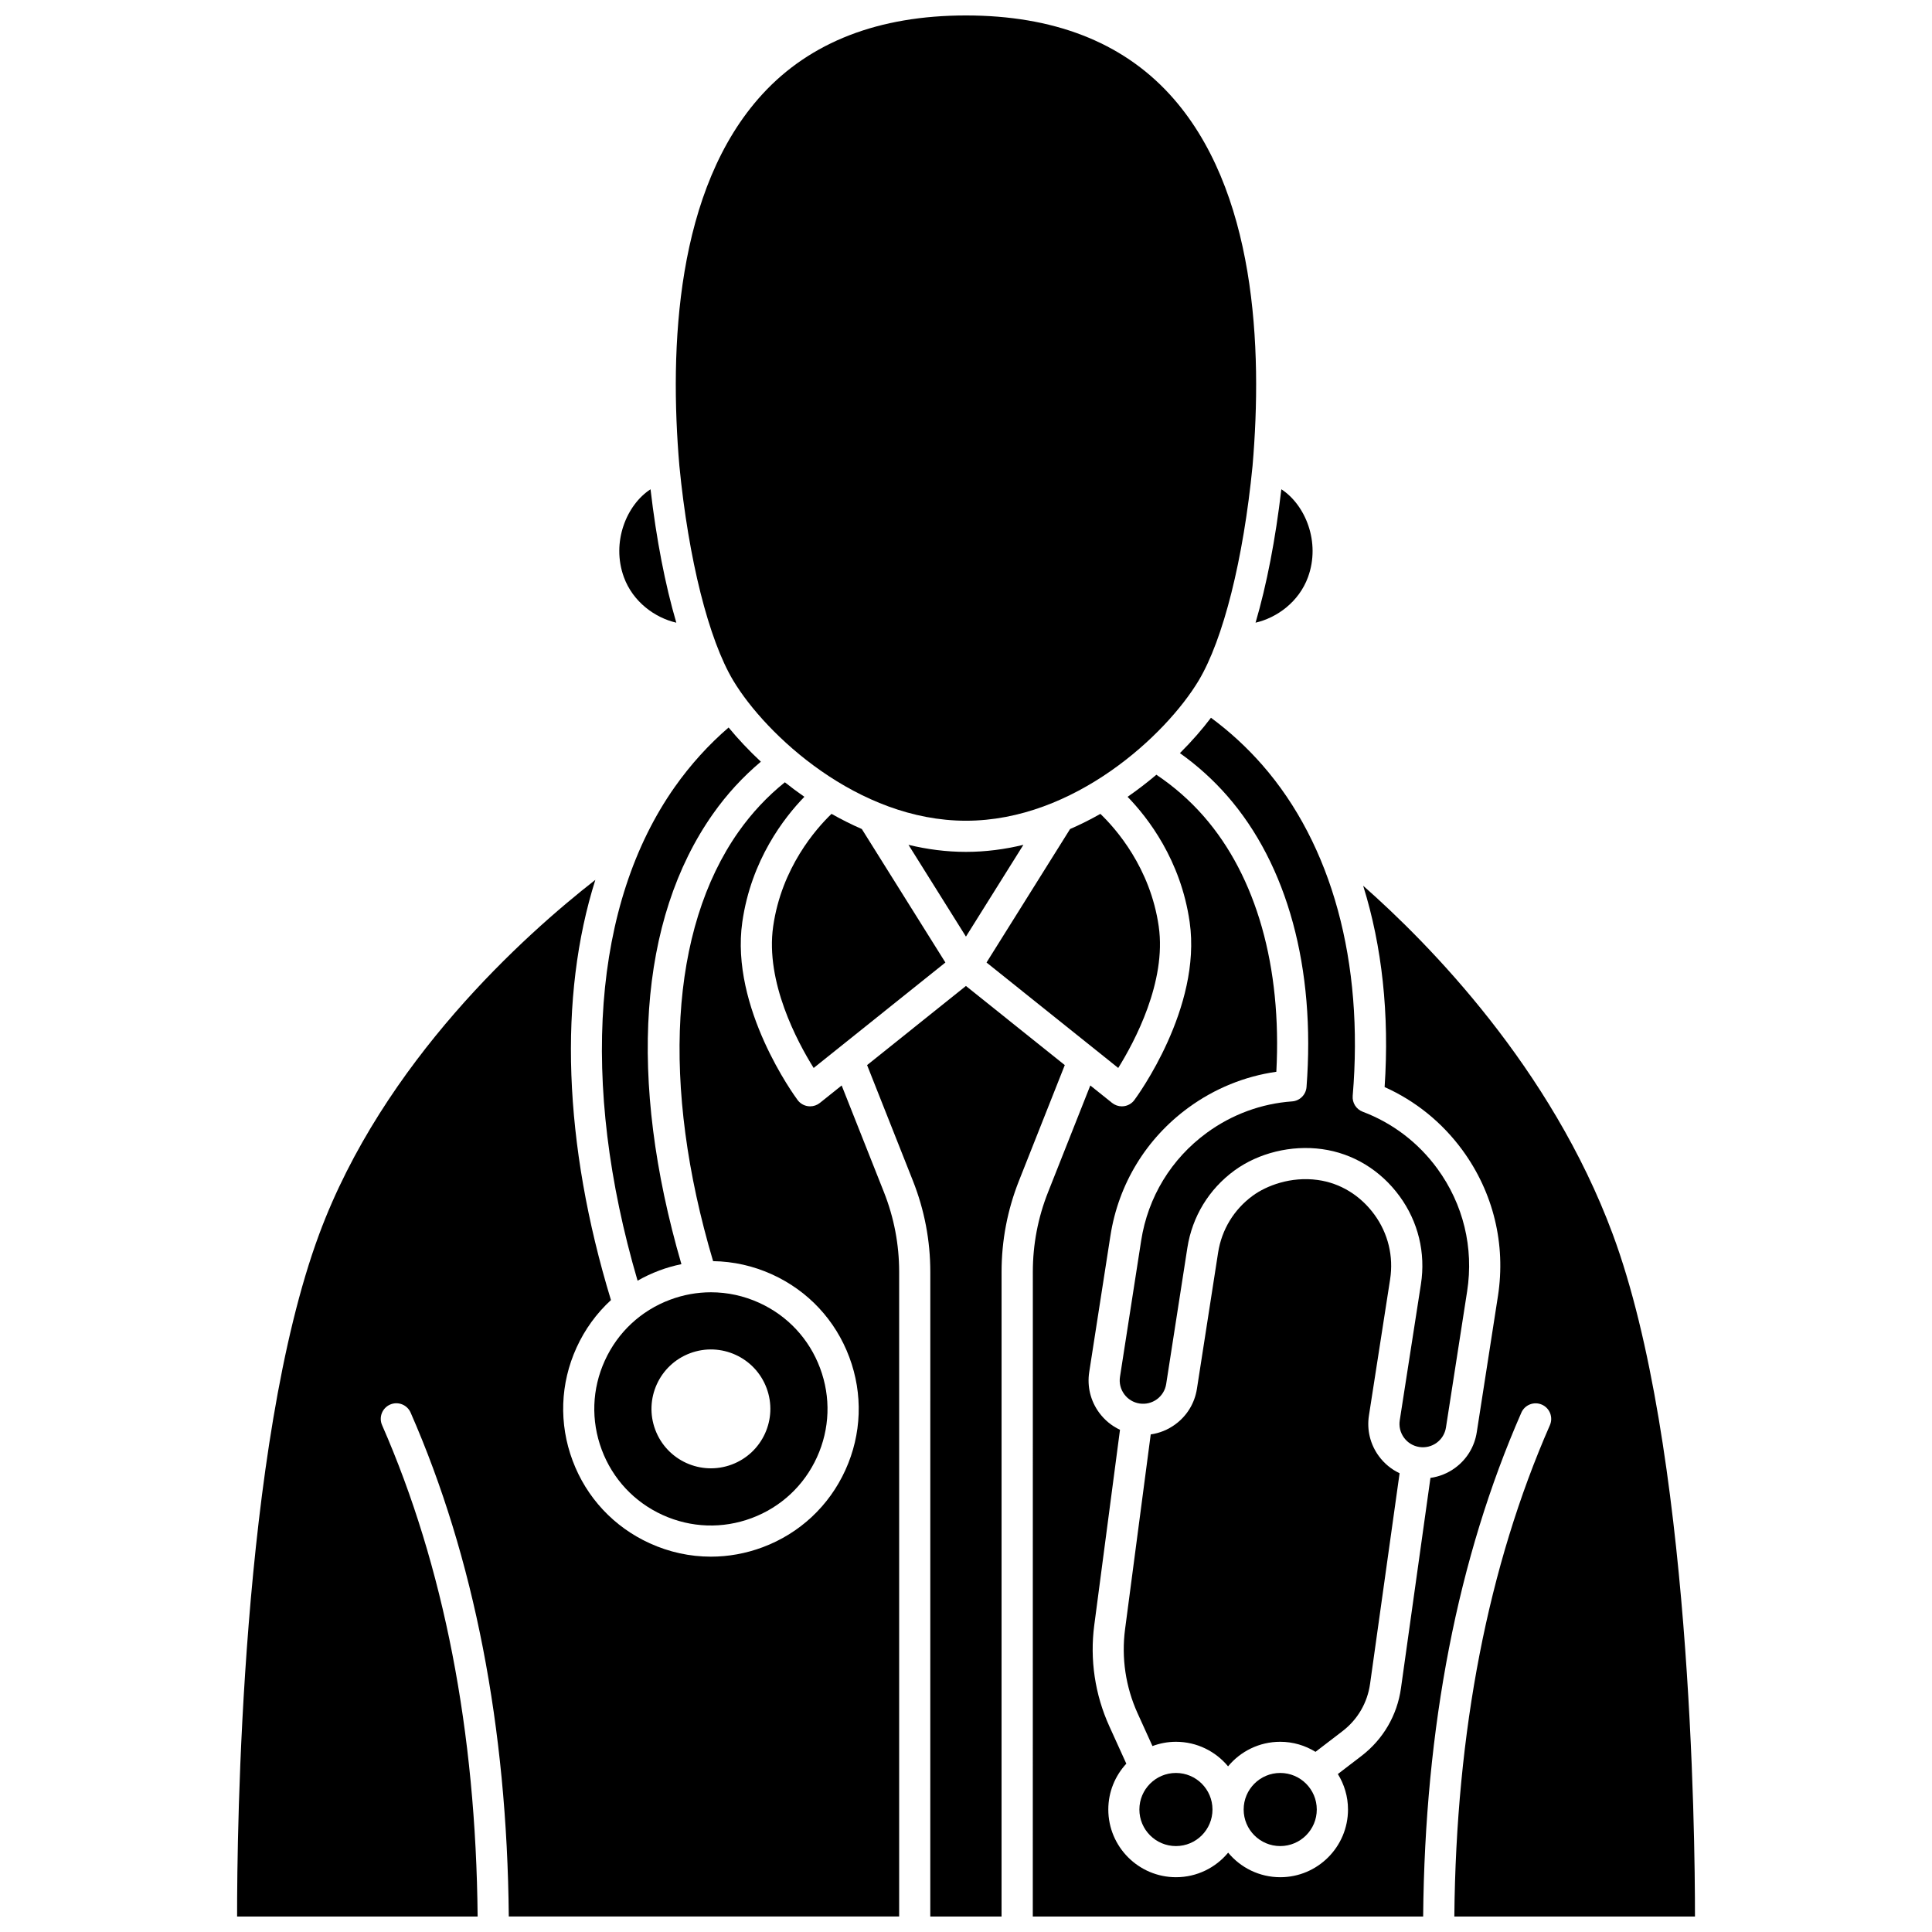
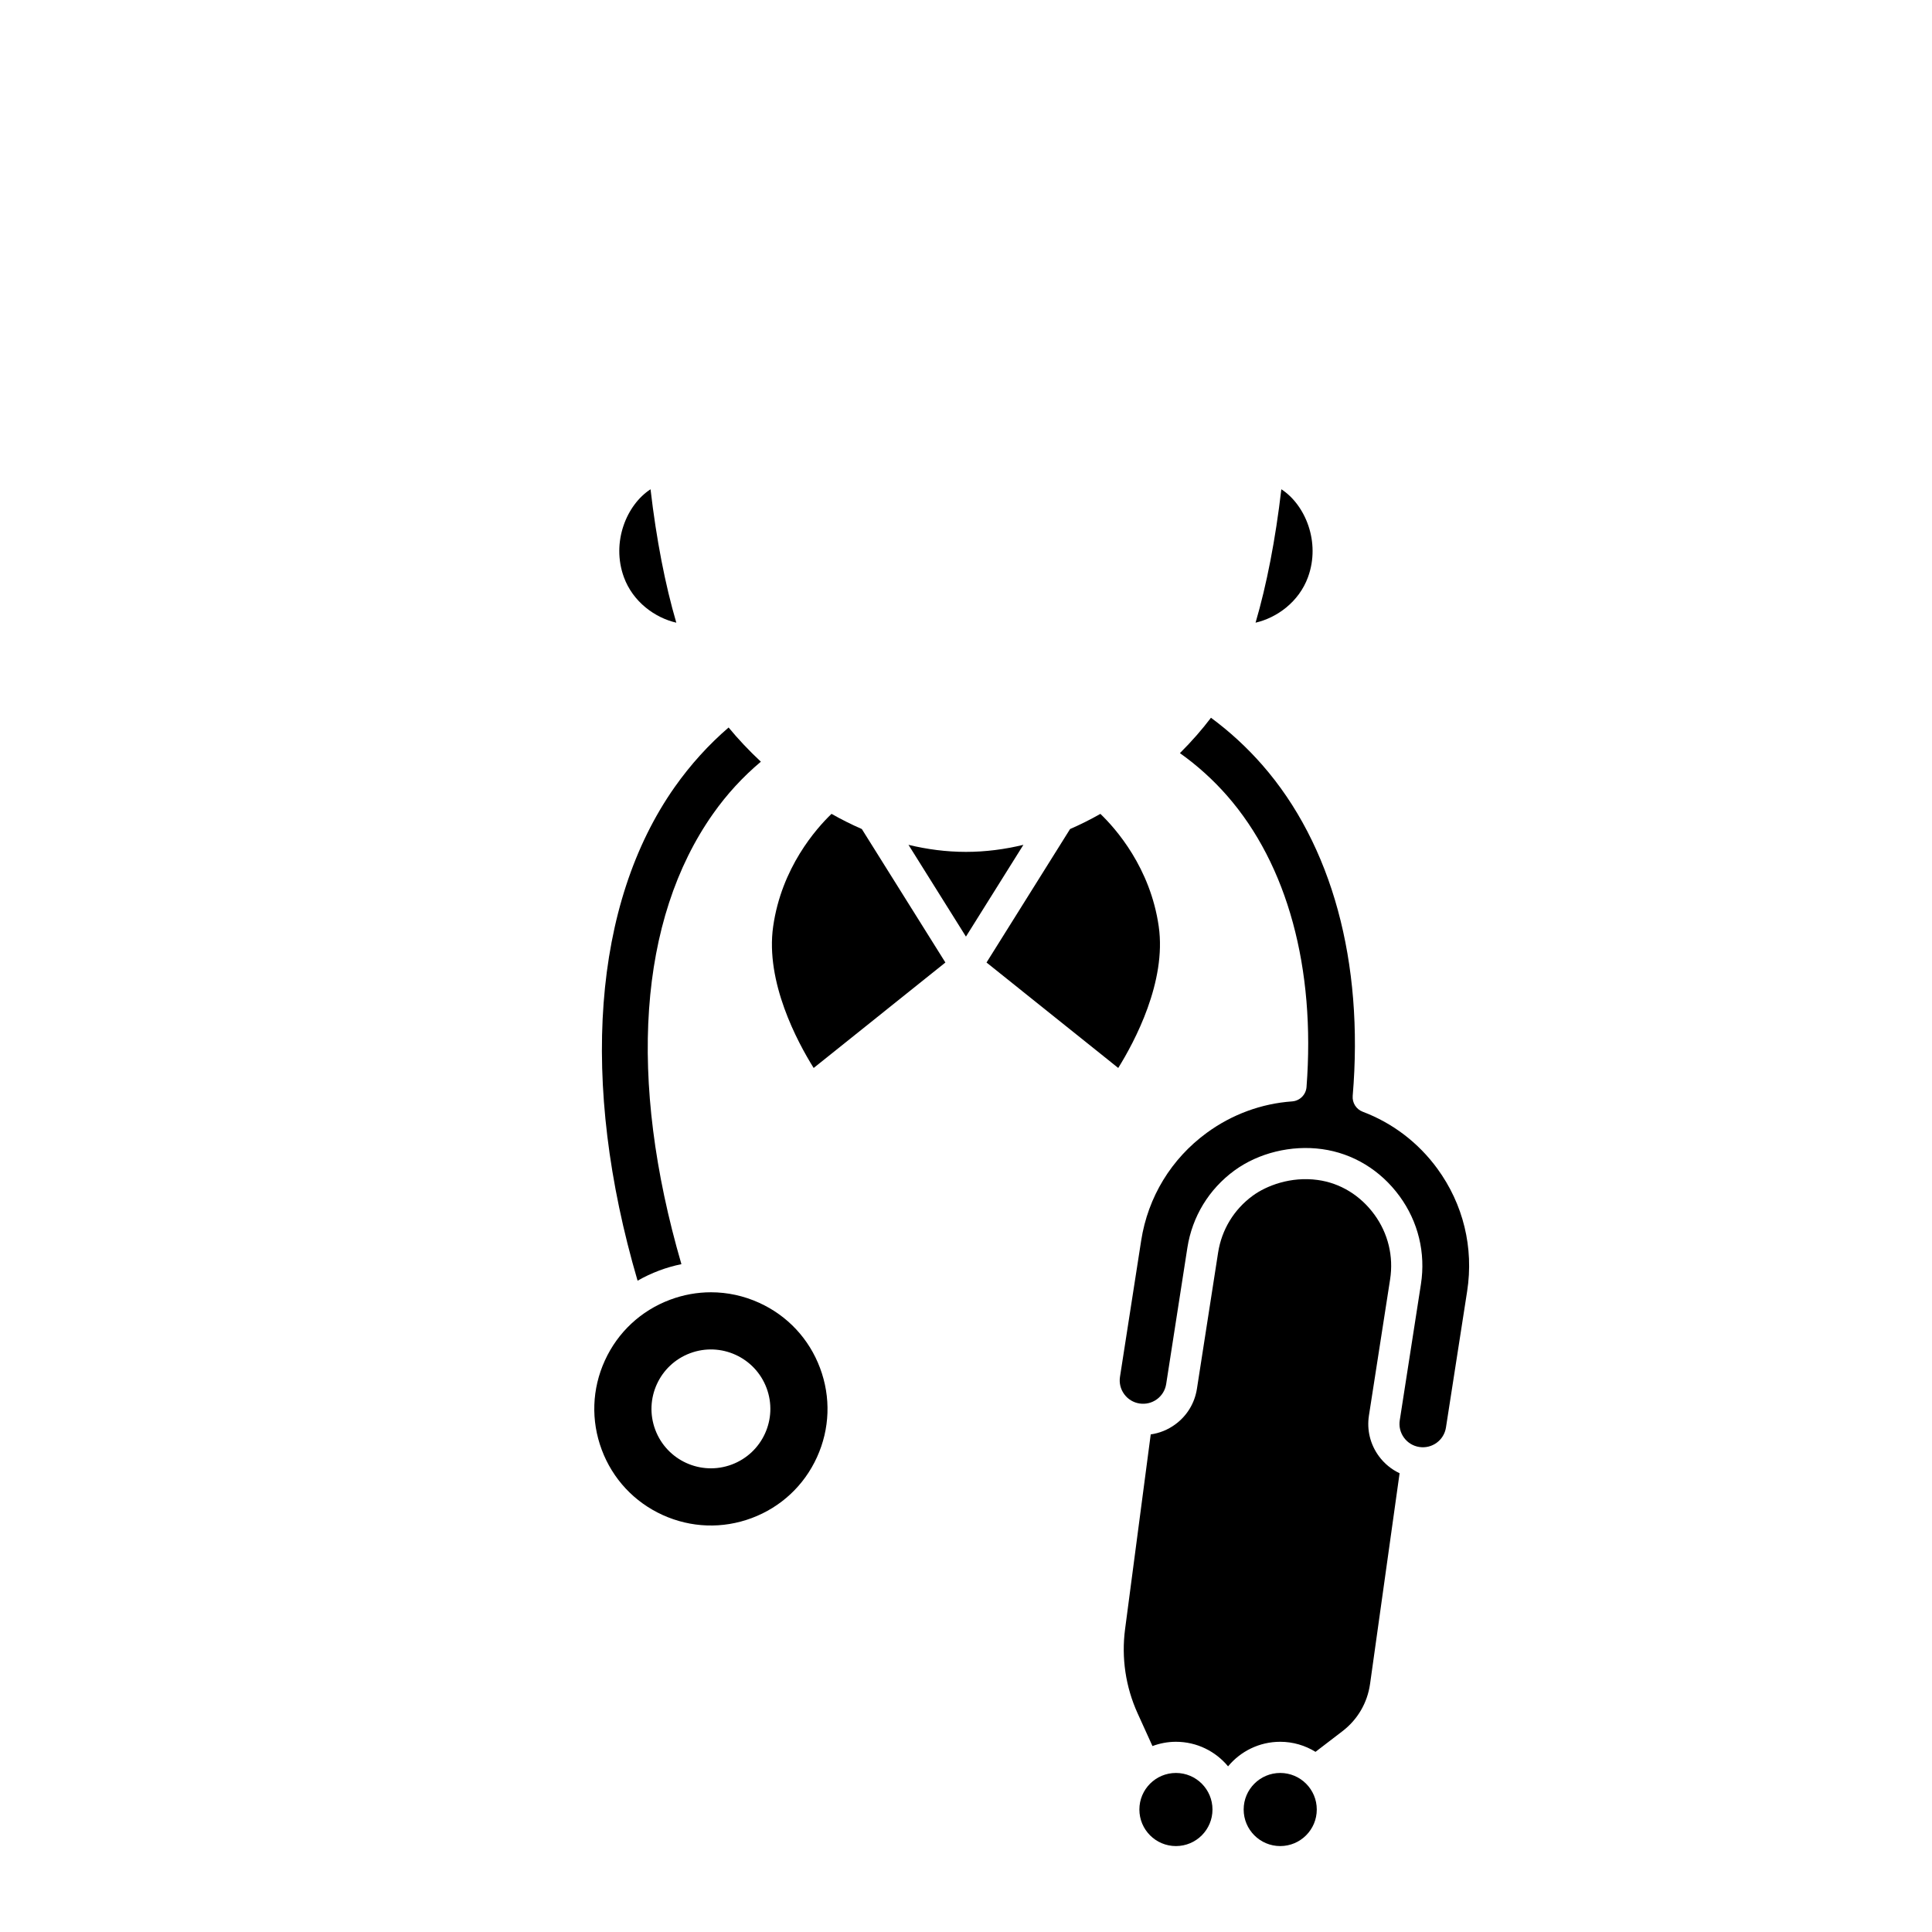
<svg xmlns="http://www.w3.org/2000/svg" width="800px" height="800px" version="1.1" viewBox="144 144 512 512">
  <defs>
    <clipPath id="d">
      <path d="m323 148.09h154v213.91h-154z" />
    </clipPath>
    <clipPath id="c">
-       <path d="m206 351h177v300.9h-177z" />
-     </clipPath>
+       </clipPath>
    <clipPath id="b">
-       <path d="m373 405h54v246.9h-54z" />
-     </clipPath>
+       </clipPath>
    <clipPath id="a">
-       <path d="m417 349h177v302.9h-177z" />
-     </clipPath>
+       </clipPath>
  </defs>
  <g clip-path="url(#d)">
-     <path d="m338.34 324.39c8.613 14.348 32.969 37.113 61.648 37.113 28.688 0 53.039-22.766 61.648-37.113 6.535-10.895 11.883-32.184 14.305-56.953 2.664-31.059 1.012-73.406-22.012-98.488-12.703-13.84-30.852-20.855-53.941-20.855s-41.238 7.016-53.938 20.852c-23.02 25.078-24.676 67.406-22.008 98.512 2.418 24.77 7.766 46.051 14.297 56.934z" />
-   </g>
+     </g>
  <path d="m415.21 367.89c-4.906 1.188-9.996 1.867-15.223 1.867-5.227 0-10.316-0.68-15.227-1.867l15.227 24.32z" />
  <path d="m490.63 296.95c3.402-9.316-0.75-19.207-7.062-23.289-1.551 13.32-3.898 25.355-6.832 35.355 5.633-1.297 11.488-5.481 13.895-12.066z" />
  <path d="m507.08 590.26 7.828-55.84c-2.168-1.016-4.059-2.562-5.512-4.547-2.277-3.117-3.207-6.934-2.613-10.75l5.613-36.094c0.945-6.086-0.535-12.18-4.168-17.152-3.723-5.094-9.051-8.352-15.008-9.168-7.156-0.988-13.586 1.504-17.223 4.16-4.973 3.637-8.234 8.988-9.184 15.074l-5.613 36.094c-0.594 3.816-2.637 7.172-5.754 9.449-1.945 1.422-4.168 2.32-6.492 2.648l-6.797 51.602c-1.004 7.606 0.145 15.32 3.316 22.309l3.941 8.68c1.941-0.719 4.031-1.133 6.219-1.133 5.551 0 10.523 2.535 13.816 6.508 3.293-3.973 8.266-6.508 13.816-6.508 3.434 0 6.629 0.984 9.359 2.664l7.152-5.481c4.008-3.074 6.602-7.516 7.301-12.516z" />
  <path d="m478.54 346.75c-4.098-4.688-8.672-8.887-13.621-12.539-2.285 3.023-5.043 6.203-8.227 9.375 4.606 3.277 8.805 7.066 12.523 11.316 15.977 18.27 23.445 45.68 21.027 77.176-0.156 2.043-1.785 3.66-3.824 3.805-8.129 0.574-15.941 3.449-22.598 8.316-9.426 6.891-15.605 17.039-17.398 28.574l-5.613 36.094c-0.254 1.637 0.145 3.269 1.121 4.606 0.977 1.336 2.414 2.211 4.051 2.465 1.637 0.25 3.269-0.145 4.606-1.117 1.336-0.977 2.211-2.414 2.465-4.051l5.613-36.094c1.285-8.266 5.715-15.539 12.469-20.477 6.394-4.672 15.074-6.793 23.223-5.672 8.191 1.129 15.488 5.559 20.547 12.48 4.938 6.754 6.945 15.027 5.66 23.293l-5.613 36.094c-0.254 1.637 0.145 3.269 1.121 4.606 0.977 1.336 2.414 2.211 4.051 2.465 1.637 0.25 3.273-0.145 4.606-1.117 1.336-0.977 2.211-2.414 2.465-4.051l5.613-36.094c1.793-11.535-1.012-23.082-7.902-32.508-5.027-6.883-11.867-12.094-19.77-15.074-1.727-0.652-2.812-2.371-2.656-4.211 2.992-35.449-5.504-66.582-23.938-87.66z" />
  <path d="m465.32 623.54c0 5.352-4.336 9.688-9.684 9.688-5.352 0-9.688-4.336-9.688-9.688 0-5.348 4.336-9.688 9.688-9.688 5.348 0 9.684 4.34 9.684 9.688" />
  <path d="m492.96 623.54c0 5.352-4.34 9.688-9.688 9.688-5.352 0-9.688-4.336-9.688-9.688 0-5.348 4.336-9.688 9.688-9.688 5.348 0 9.688 4.34 9.688 9.688" />
  <path d="m364.36 359.68c-4.094 3.934-13.242 14.273-15.465 29.848-2.102 14.695 6.406 30.566 10.734 37.496l34.91-27.949-22.145-35.371c-2.769-1.211-5.453-2.559-8.035-4.023z" />
  <g clip-path="url(#c)">
    <path d="m367.05 431.66-5.777 4.625c-0.734 0.59-1.648 0.906-2.582 0.906-0.176 0-0.352-0.012-0.531-0.035-1.113-0.145-2.117-0.734-2.785-1.633-0.734-0.988-17.906-24.434-14.656-47.168 2.352-16.465 11.129-27.719 16.449-33.195-1.793-1.242-3.512-2.531-5.172-3.844-4.637 3.727-8.762 8.125-12.285 13.121-18.18 25.797-20.59 67.141-6.731 113.78 5.336 0.078 10.648 1.246 15.652 3.527 9.516 4.336 16.777 12.113 20.438 21.906 3.664 9.793 3.297 20.426-1.035 29.941-4.336 9.516-12.113 16.773-21.906 20.438-4.465 1.672-9.109 2.504-13.738 2.504-5.523 0-11.027-1.184-16.203-3.543-9.516-4.336-16.773-12.113-20.438-21.906-3.664-9.793-3.297-20.426 1.035-29.941 2.207-4.848 5.316-9.109 9.125-12.609-12.66-41.551-13.93-80.406-4.133-111.37-18.707 14.605-56.238 48.207-73.184 93.895-20.773 55.988-21.785 159.12-21.758 180.84h63.742c-0.453-49.078-8.953-92.883-25.324-130.23-0.918-2.09 0.035-4.523 2.125-5.441s4.523 0.035 5.441 2.125c16.828 38.391 25.559 83.312 26.016 133.54h103.45v-170.84c0-7.254-1.355-14.355-4.023-21.102z" />
  </g>
  <path d="m345.2 489.26c-4.086-1.859-8.43-2.793-12.789-2.793-3.652 0-7.316 0.656-10.84 1.977-7.727 2.891-13.863 8.621-17.285 16.129-3.422 7.508-3.711 15.898-0.82 23.625 2.891 7.727 8.617 13.867 16.129 17.285 7.508 3.418 15.898 3.711 23.625 0.82 7.727-2.891 13.867-8.617 17.285-16.125 3.422-7.508 3.711-15.898 0.82-23.625-2.887-7.734-8.617-13.871-16.125-17.293zm-7.281 42.859c-8.148 3.047-17.223-1.086-20.27-9.23-3.047-8.148 1.086-17.223 9.23-20.27 8.148-3.047 17.223 1.086 20.27 9.23 3.051 8.148-1.082 17.223-9.23 20.27z" />
  <g clip-path="url(#b)">
    <path d="m399.98 405.29-26.191 20.973 12.145 30.664c3.055 7.719 4.606 15.84 4.606 24.141l-0.004 170.84h18.887l0.004-170.84c0-8.301 1.551-16.426 4.606-24.141l12.145-30.664z" />
  </g>
  <path d="m323.23 309.02c-2.938-10.004-5.281-22.039-6.832-35.355-6.312 4.082-10.461 13.973-7.062 23.289 2.406 6.582 8.266 10.77 13.895 12.066z" />
  <g clip-path="url(#a)">
-     <path d="m571.39 471.06c-16.371-44.133-48.664-76.93-66.137-92.328 5.008 16.023 6.981 34.082 5.684 53.352 8.188 3.668 15.277 9.406 20.637 16.738 8.191 11.207 11.527 24.934 9.395 38.652l-5.613 36.094c-0.594 3.816-2.637 7.172-5.754 9.449-1.957 1.43-4.188 2.316-6.519 2.641l-7.816 55.754c-1.004 7.156-4.715 13.52-10.449 17.918l-6.273 4.809c1.691 2.738 2.688 5.949 2.688 9.398 0 9.895-8.051 17.945-17.945 17.945-5.551 0-10.523-2.535-13.816-6.508-3.293 3.973-8.266 6.508-13.816 6.508-9.895 0-17.945-8.051-17.945-17.945 0-4.688 1.82-8.945 4.773-12.145l-4.508-9.93c-3.809-8.395-5.188-17.664-3.984-26.801l6.816-51.754c-2.176-1.016-4.078-2.566-5.539-4.559-2.277-3.117-3.207-6.934-2.613-10.75l5.613-36.094c2.133-13.719 9.477-25.781 20.688-33.973 6.926-5.059 14.91-8.312 23.285-9.5 1.484-27.812-5.297-51.75-19.23-67.688-3.68-4.211-7.898-7.906-12.559-11.031-2.391 2.016-4.934 3.988-7.629 5.852 5.324 5.481 14.098 16.73 16.449 33.195 3.246 22.73-13.926 46.18-14.656 47.164-0.668 0.902-1.676 1.492-2.785 1.633-0.176 0.023-0.352 0.035-0.531 0.035-0.934 0-1.844-0.316-2.582-0.906l-5.777-4.625-11.207 28.305c-2.672 6.746-4.023 13.844-4.023 21.102l-0.012 170.84h103.45c0.457-50.23 9.188-95.152 26.023-133.54 0.914-2.086 3.352-3.039 5.441-2.125 2.09 0.914 3.039 3.352 2.125 5.441-16.375 37.344-24.871 81.148-25.324 130.23h63.77c0.012-21.723-1.027-124.87-21.789-180.84z" />
-   </g>
+     </g>
  <path d="m318.68 480.71c1.941-0.727 3.914-1.285 5.902-1.695-14.289-49.09-11.363-91.332 8.367-119.33 3.668-5.207 7.926-9.832 12.688-13.828-3.234-3.023-6.109-6.094-8.551-9.062-5.301 4.562-10.09 9.84-14.262 15.754-21.746 30.852-25.262 78.309-9.859 130.85 1.816-1.039 3.723-1.941 5.715-2.684z" />
  <path d="m451.08 389.53c-2.223-15.566-11.363-25.902-15.465-29.844-2.582 1.465-5.266 2.812-8.035 4.019l-22.141 35.371 34.906 27.945c4.316-6.945 12.828-22.844 10.734-37.492z" />
</svg>